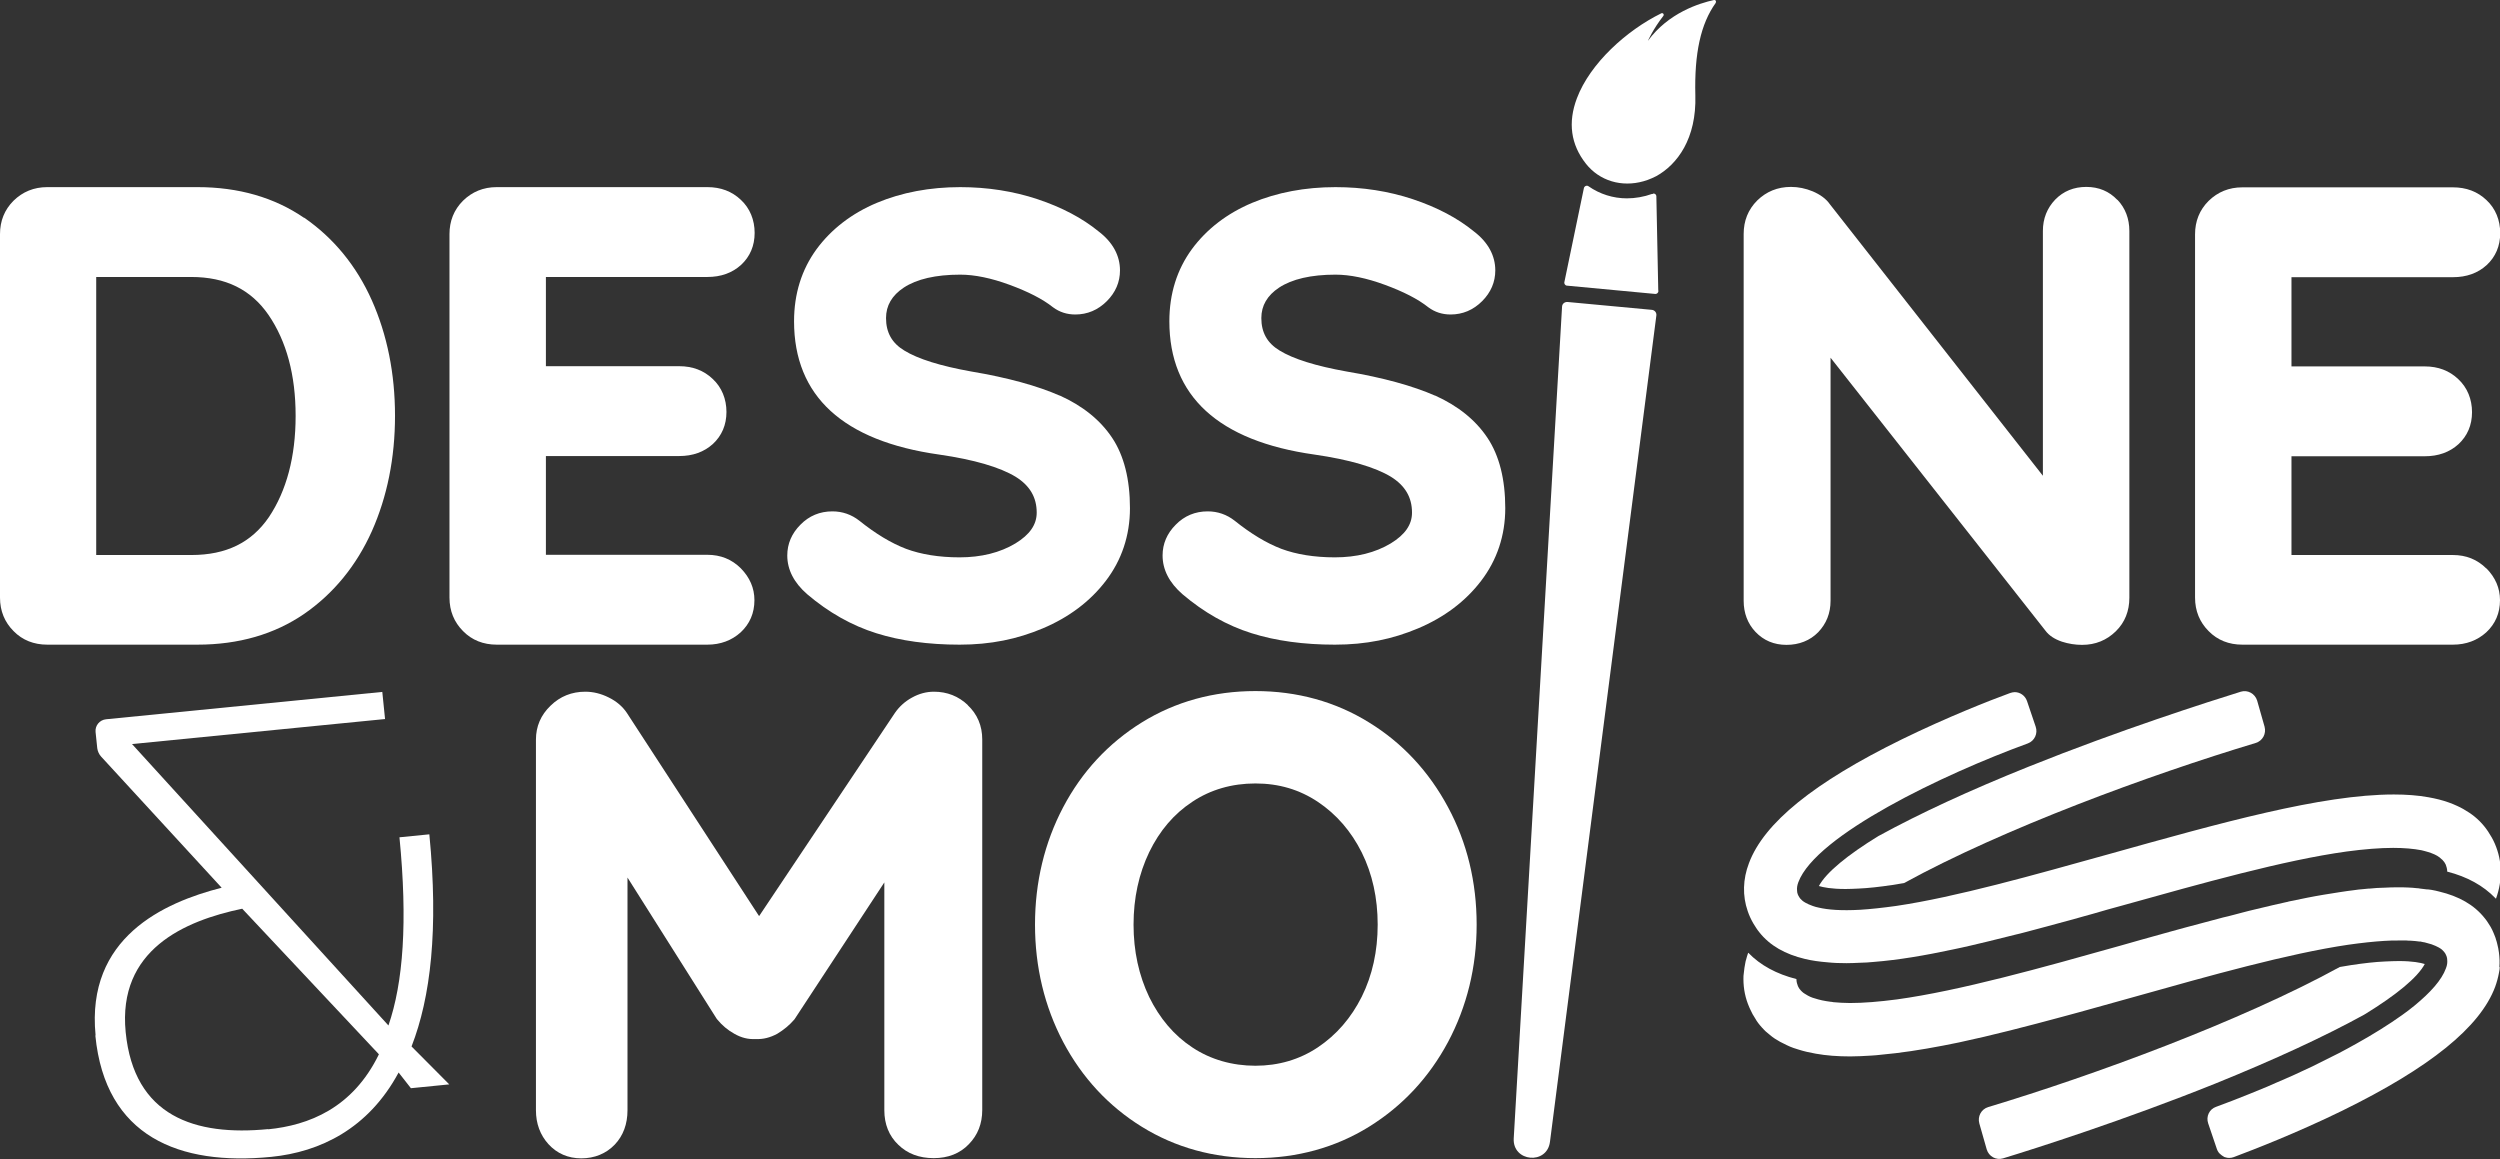
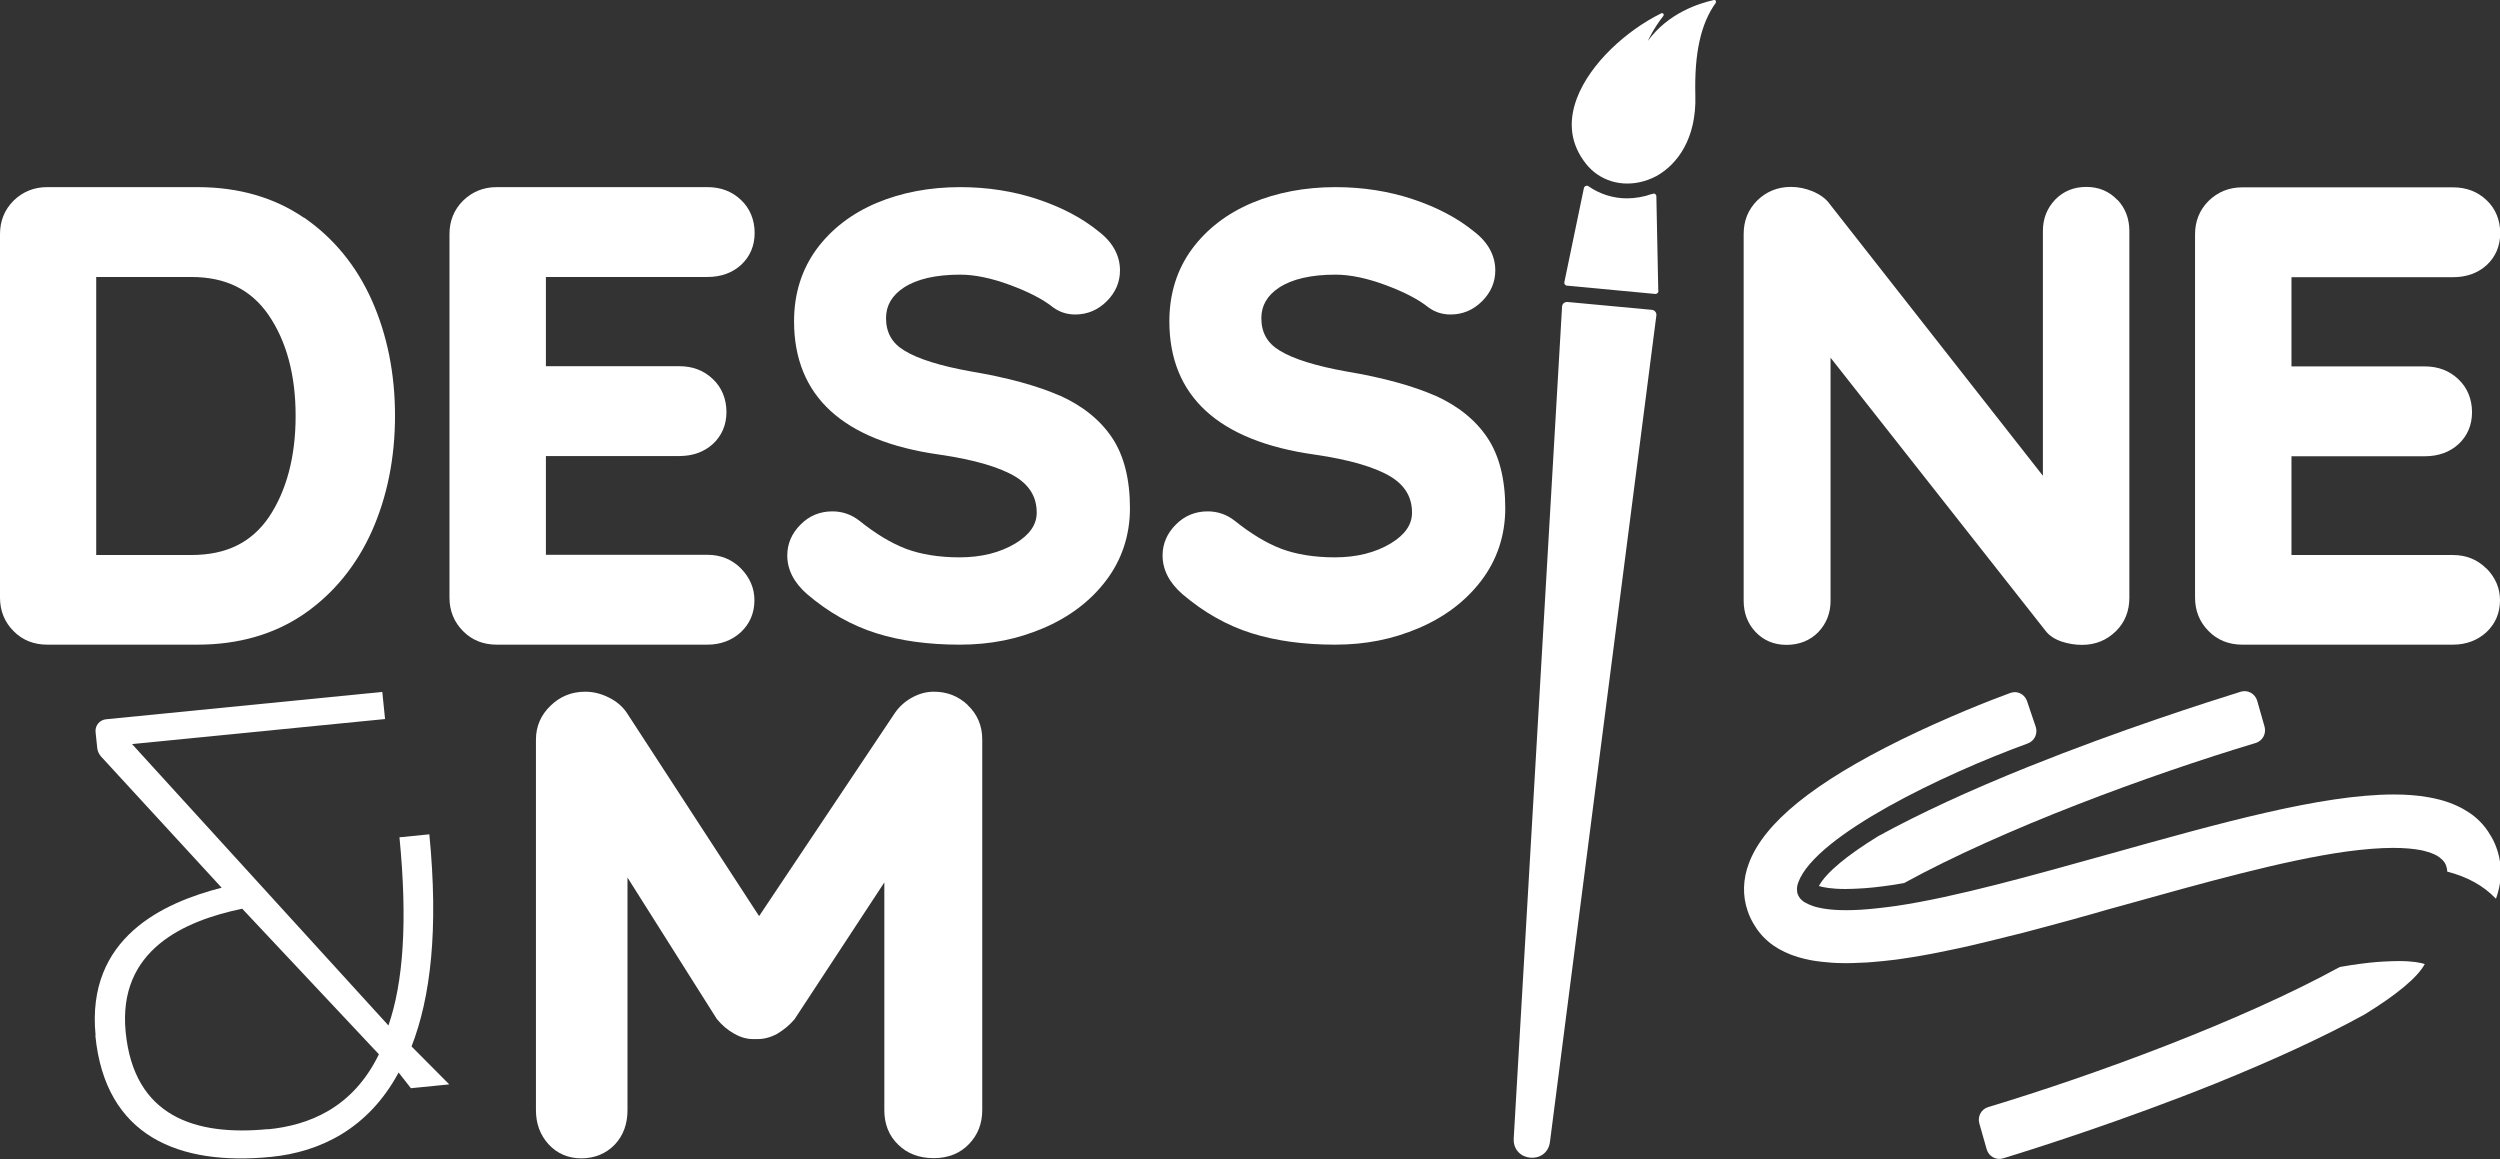
<svg xmlns="http://www.w3.org/2000/svg" id="Calque_2" viewBox="0 0 117.97 54.69">
  <rect x="0" y="0" width="117.97" height="54.69" fill="#333333" stroke="none" />
  <defs>
    <style>.cls-1{fill:#fff;}</style>
  </defs>
  <g id="Calque_1-2">
    <g>
      <g>
        <g>
          <g>
            <path class="cls-1" d="M14.35,10.28c-1.4-.96-3.09-1.45-5.03-1.45H2.23c-.63,0-1.16,.22-1.59,.64-.43,.43-.64,.96-.64,1.58V28.2c0,.63,.22,1.16,.64,1.58,.42,.43,.96,.64,1.59,.64h7.09c1.94,0,3.63-.49,5.03-1.45,1.39-.96,2.47-2.28,3.2-3.91,.72-1.62,1.09-3.45,1.09-5.44s-.37-3.82-1.09-5.44c-.73-1.64-1.81-2.95-3.2-3.91Zm-.4,9.35c0,1.92-.43,3.53-1.26,4.77-.82,1.2-2.01,1.79-3.66,1.79H4.54V13.07h4.48c1.63,0,2.82,.59,3.65,1.79,.85,1.24,1.28,2.84,1.28,4.76Z" />
            <path class="cls-1" d="M33.38,13.07c.64,0,1.17-.19,1.59-.57,.42-.39,.64-.9,.64-1.51s-.22-1.16-.65-1.56c-.42-.4-.95-.6-1.58-.6h-9.94c-.63,0-1.16,.22-1.59,.64-.43,.43-.64,.96-.64,1.58V28.2c0,.63,.22,1.16,.64,1.58,.42,.43,.96,.64,1.59,.64h9.94c.62,0,1.15-.2,1.57-.58,.43-.4,.65-.91,.65-1.52,0-.57-.22-1.07-.64-1.5h0c-.43-.43-.96-.64-1.58-.64h-7.62v-4.66h6.29c.64,0,1.17-.19,1.59-.57,.42-.39,.64-.9,.64-1.51s-.22-1.16-.65-1.56c-.42-.4-.95-.6-1.58-.6h-6.29v-4.21h7.62Z" />
            <path class="cls-1" d="M50.01,18.67c-1.05-.46-2.45-.85-4.18-1.14-1.45-.26-2.51-.59-3.16-.99-.58-.35-.86-.85-.86-1.53,0-.59,.28-1.07,.84-1.44,.61-.4,1.5-.61,2.66-.61,.68,0,1.46,.16,2.33,.48,.87,.32,1.56,.67,2.05,1.06,.31,.23,.66,.34,1.05,.34,.57,0,1.07-.21,1.49-.63,.41-.41,.62-.9,.62-1.45,0-.7-.34-1.33-1.01-1.84-.77-.63-1.74-1.14-2.88-1.52-1.14-.38-2.37-.57-3.65-.57-1.43,0-2.76,.25-3.93,.74-1.19,.5-2.15,1.24-2.85,2.19-.7,.96-1.06,2.1-1.06,3.4,0,3.53,2.31,5.65,6.85,6.29,1.66,.24,2.87,.6,3.61,1.05,.67,.42,.99,.97,.99,1.69,0,.57-.33,1.04-1,1.45-.73,.44-1.62,.66-2.64,.66-.97,0-1.82-.14-2.52-.4-.71-.27-1.45-.72-2.21-1.33-.37-.29-.8-.44-1.27-.44-.59,0-1.1,.21-1.51,.63-.41,.41-.62,.9-.62,1.45,0,.68,.32,1.29,.94,1.83,1.01,.86,2.11,1.48,3.26,1.84,1.14,.36,2.46,.54,3.93,.54s2.72-.26,3.93-.77c1.23-.52,2.23-1.27,2.97-2.24,.75-.98,1.14-2.14,1.14-3.43,0-1.36-.28-2.48-.84-3.32-.56-.84-1.39-1.51-2.48-2Z" />
            <path class="cls-1" d="M67.72,18.67c-1.05-.46-2.45-.85-4.18-1.14-1.45-.26-2.51-.59-3.16-.99-.58-.35-.86-.85-.86-1.53,0-.59,.28-1.07,.84-1.44,.61-.4,1.5-.61,2.66-.61,.68,0,1.46,.16,2.33,.48,.87,.32,1.56,.67,2.05,1.06,.31,.23,.66,.34,1.05,.34,.57,0,1.07-.21,1.49-.63,.41-.41,.62-.9,.62-1.45,0-.7-.34-1.33-1.01-1.84-.77-.63-1.74-1.14-2.88-1.52-1.14-.38-2.37-.57-3.65-.57-1.43,0-2.76,.25-3.93,.74-1.19,.5-2.15,1.24-2.85,2.19-.7,.96-1.06,2.1-1.06,3.4,0,3.53,2.31,5.65,6.85,6.29,1.66,.24,2.87,.6,3.61,1.05,.67,.42,.99,.97,.99,1.69,0,.57-.33,1.04-1,1.45-.73,.44-1.62,.66-2.64,.66-.97,0-1.82-.14-2.52-.4-.71-.27-1.45-.72-2.21-1.33-.37-.29-.8-.44-1.27-.44-.59,0-1.1,.21-1.51,.63-.41,.41-.62,.9-.62,1.45,0,.68,.32,1.29,.94,1.83,1.01,.86,2.11,1.48,3.26,1.84,1.14,.36,2.46,.54,3.93,.54s2.72-.26,3.93-.77c1.23-.52,2.23-1.27,2.97-2.24,.75-.98,1.14-2.14,1.14-3.43,0-1.36-.28-2.48-.84-3.32-.56-.84-1.39-1.51-2.48-2Z" />
            <path class="cls-1" d="M99.91,9.43c-.38-.4-.87-.61-1.46-.61s-1.08,.2-1.47,.6c-.38,.4-.58,.89-.58,1.48v11.55l-10.05-12.81c-.18-.26-.46-.46-.81-.61-.34-.14-.68-.21-1.03-.21-.63,0-1.16,.22-1.59,.64-.43,.43-.64,.96-.64,1.58V28.35c0,.58,.19,1.08,.56,1.47,.38,.4,.87,.61,1.46,.61s1.11-.2,1.5-.6c.38-.4,.58-.89,.58-1.48v-11.47l10.14,12.88c.17,.23,.43,.4,.78,.52,.31,.1,.63,.15,.95,.15,.63,0,1.16-.22,1.59-.64s.64-.96,.64-1.58V10.9c0-.58-.19-1.08-.56-1.47h0Z" />
            <path class="cls-1" d="M117.33,26.83c-.43-.43-.96-.64-1.58-.64h-7.62v-4.66h6.29c.64,0,1.17-.19,1.59-.57,.42-.39,.64-.9,.64-1.51s-.22-1.16-.65-1.56c-.42-.4-.95-.6-1.58-.6h-6.29v-4.21h7.62c.64,0,1.17-.19,1.59-.57,.42-.39,.64-.9,.64-1.51s-.22-1.16-.65-1.56c-.42-.4-.95-.6-1.58-.6h-9.94c-.63,0-1.16,.22-1.59,.64-.43,.43-.64,.96-.64,1.58V28.2c0,.63,.22,1.16,.64,1.58,.42,.43,.96,.64,1.59,.64h9.94c.62,0,1.15-.2,1.57-.58,.43-.4,.65-.91,.65-1.52,0-.57-.22-1.07-.64-1.5h0Z" />
            <path class="cls-1" d="M45.68,33.28c-.45-.43-.99-.64-1.61-.64-.35,0-.7,.09-1.04,.28-.33,.18-.6,.43-.8,.72l-6.41,9.59-6.24-9.59c-.2-.3-.49-.55-.86-.73-.36-.18-.73-.27-1.1-.27-.64,0-1.19,.22-1.64,.66-.46,.44-.69,.98-.69,1.6v17.49c0,.63,.2,1.17,.59,1.6,.4,.44,.93,.67,1.55,.67s1.17-.22,1.58-.65c.4-.42,.6-.97,.6-1.62v-10.98l4.2,6.65,.03,.04c.23,.28,.5,.51,.81,.68,.33,.19,.66,.27,1,.25,.36,.02,.7-.07,1.03-.25,.3-.18,.58-.41,.81-.68l4.24-6.46v10.75c0,.66,.22,1.21,.66,1.63,.43,.42,.99,.63,1.67,.63s1.24-.22,1.66-.66c.42-.43,.63-.97,.63-1.61v-17.49c0-.64-.23-1.19-.69-1.62h0Z" />
-             <path class="cls-1" d="M64.6,34.09c-1.58-.98-3.39-1.48-5.36-1.48s-3.78,.5-5.36,1.48c-1.58,.98-2.83,2.33-3.71,4-.88,1.67-1.33,3.54-1.33,5.54s.45,3.87,1.33,5.54c.89,1.68,2.14,3.03,3.71,4,1.58,.98,3.39,1.48,5.36,1.48s3.78-.5,5.36-1.48c1.58-.98,2.83-2.32,3.73-4h0c.89-1.67,1.35-3.54,1.35-5.54s-.45-3.87-1.35-5.54c-.9-1.68-2.15-3.03-3.73-4Zm-2.41,15.33c-.87,.58-1.86,.87-2.95,.87s-2.11-.29-2.97-.86c-.87-.57-1.55-1.38-2.04-2.38-.49-1.02-.74-2.17-.74-3.42s.25-2.4,.74-3.42c.49-1.01,1.17-1.81,2.04-2.38,.86-.57,1.86-.86,2.97-.86s2.08,.29,2.95,.87c.88,.59,1.57,1.39,2.07,2.39,.5,1.01,.75,2.15,.75,3.4s-.25,2.39-.75,3.4c-.5,1-1.19,1.8-2.07,2.39Z" />
          </g>
          <path class="cls-1" d="M4.51,48.85c-.45-4.6,3.2-6.26,5.95-6.96l-5.69-6.19c-.1-.11-.16-.25-.18-.39l-.08-.77c-.03-.3,.19-.57,.5-.6l13.03-1.29,.13,1.28-11.94,1.18,12.1,13.28c.7-2.03,.91-4.9,.52-8.88l1.41-.14c.44,4.5,.06,7.7-.84,10.01l1.78,1.79-1.81,.18-.58-.74c-1.43,2.66-3.71,3.75-6.01,3.98-4.34,.43-7.83-.95-8.3-5.72Zm8.14,4.44c1.91-.19,3.99-.99,5.23-3.54l-6.45-6.87c-2.73,.57-5.88,1.94-5.5,5.82,.39,3.98,3.27,4.92,6.73,4.58Z" />
        </g>
        <g>
          <path class="cls-1" d="M73.14,53.88l5.02-38.99c.02-.14-.08-.26-.22-.27l-3.97-.37c-.14-.01-.26,.09-.26,.23l-2.28,39.24c-.06,1.11,1.57,1.26,1.71,.16Z" />
          <path class="cls-1" d="M78.26,13.72c0,.09-.07,.16-.16,.15l-4.15-.39c-.09,0-.15-.09-.13-.17l.92-4.43c.02-.1,.14-.15,.22-.09,.53,.37,1.16,.57,1.81,.57,.39,0,.8-.07,1.19-.21h.04s.02-.02,.02-.02c.08,0,.14,.06,.14,.13h0s.09,4.46,.09,4.46Z" />
          <path class="cls-1" d="M80.96,.13c.04-.06,0-.14-.08-.13-.68,.15-2.15,.6-3.12,1.93,0,0,.24-.55,.73-1.18,.05-.07-.02-.16-.1-.12-1.63,.8-3.36,2.36-3.98,4.01-.43,1.14-.29,2.18,.43,3.09,.04,.05,.08,.1,.12,.14,.69,.75,1.76,.99,2.79,.62,.14-.05,.27-.11,.41-.18,.99-.55,1.9-1.77,1.84-3.81-.05-1.98,.25-3.37,.96-4.36Z" />
        </g>
      </g>
      <g>
        <path class="cls-1" d="M117.75,42.38c-.57-.59-1.33-1.01-2.27-1.25h0c0-.14-.04-.24-.07-.33-.02-.03-.03-.06-.05-.09-.02-.03-.04-.06-.07-.09-.02-.03-.05-.06-.08-.08-.03-.03-.06-.05-.09-.08-.14-.11-.33-.19-.56-.26-.09-.03-.19-.05-.3-.08-.37-.07-.81-.11-1.33-.11-.63,0-1.37,.06-2.19,.17-2.97,.41-6.83,1.5-10.56,2.54-.48,.13-.95,.26-1.42,.4-.31,.09-.63,.17-.93,.26-.47,.13-.92,.25-1.37,.37-.3,.08-.6,.16-.9,.24-.15,.04-.3,.08-.44,.11-.44,.11-.87,.22-1.29,.32h0c-.28,.07-.56,.13-.84,.2h0c-.28,.06-.55,.13-.82,.18-1.35,.29-2.6,.5-3.74,.59-.23,.02-.45,.04-.66,.04-.22,.01-.43,.02-.63,.02-.32,0-.62-.01-.9-.04h0c-.38-.03-.74-.08-1.07-.16-.92-.22-1.65-.62-2.16-1.27-.1-.12-.18-.26-.27-.4-.11-.19-.2-.38-.27-.59-.25-.72-.23-1.5,.06-2.26,.71-1.9,3.07-3.81,7.23-5.85,2.13-1.04,4.14-1.83,5.1-2.18,.07-.02,.14-.04,.21-.04,.25,0,.49,.16,.58,.42l.41,1.21c.11,.32-.05,.67-.37,.79-3.98,1.45-10,4.33-10.83,6.55-.06,.16-.07,.28-.06,.39,0,.13,.05,.23,.1,.31,.02,.04,.07,.1,.15,.17,.04,.03,.09,.07,.15,.1,.09,.05,.2,.1,.34,.15,.09,.03,.18,.06,.29,.08,.43,.1,1.05,.15,1.95,.1,.48-.03,1.04-.09,1.69-.18,2.84-.42,6.5-1.46,10.06-2.45,5.22-1.46,10.02-2.81,13.43-2.81,.59,0,1.13,.04,1.63,.13,.34,.06,.67,.14,.97,.25,.13,.05,.27,.1,.39,.16,.2,.09,.39,.2,.57,.32,.18,.12,.34,.25,.49,.4,.15,.15,.28,.31,.4,.49,.12,.18,.23,.37,.32,.58,.35,.82,.37,1.7,.05,2.59Z" />
        <path class="cls-1" d="M113.19,45.35c.66,0,1.04,.08,1.23,.14-.34,.64-1.36,1.47-2.81,2.36-.01,0-.02,.01-.03,.02-1.91,1.05-4.25,2.13-7.04,3.26-4.33,1.74-8.51,3.07-10.02,3.53-.33,.1-.67-.09-.77-.42l-.35-1.23c-.09-.33,.09-.67,.42-.77,5.01-1.51,11.92-4.05,16.59-6.61h0c.18-.03,.37-.06,.54-.09,.6-.09,1.13-.15,1.6-.17,.23-.01,.45-.02,.65-.02Z" />
        <path class="cls-1" d="M106.44,35.06c-5.02,1.51-11.93,4.05-16.59,6.61-.19,.03-.37,.06-.55,.09-.6,.09-1.14,.15-1.6,.17-.22,.01-.42,.02-.61,.02-.68,0-1.06-.08-1.26-.14,.34-.64,1.36-1.47,2.81-2.36,.01,0,.02-.01,.04-.02,1.9-1.04,4.25-2.13,7.04-3.25,4.33-1.74,8.51-3.07,10.02-3.54,.32-.1,.67,.09,.77,.42l.35,1.23c.09,.33-.09,.67-.42,.77Z" />
-         <path class="cls-1" d="M117.96,45.62c0,.09-.02,.19-.04,.29-.04,.22-.1,.44-.18,.66-.71,1.9-3.07,3.81-7.23,5.85-2.13,1.04-4.14,1.82-5.1,2.18-.04,.01-.07,.02-.11,.03-.04,0-.07,.01-.11,.01-.06,0-.13-.01-.18-.03-.03,0-.06-.02-.09-.04-.05-.03-.1-.06-.15-.11-.02-.02-.05-.04-.07-.07-.04-.05-.07-.11-.09-.17l-.41-1.21c-.11-.32,.05-.67,.37-.78,.25-.09,.5-.19,.77-.29,.26-.1,.53-.21,.81-.32,.27-.11,.55-.23,.83-.34,.28-.12,.56-.25,.85-.37,.14-.06,.29-.13,.43-.19,.14-.07,.29-.13,.43-.2,.14-.06,.29-.13,.43-.2,.43-.21,.84-.42,1.26-.63,.27-.14,.54-.29,.81-.44,.79-.44,1.53-.9,2.16-1.35,.21-.15,.41-.3,.59-.45,.74-.61,1.28-1.2,1.48-1.76,.06-.15,.07-.28,.06-.39,0-.13-.05-.23-.1-.32-.03-.04-.07-.1-.15-.17-.04-.03-.09-.07-.15-.1-.09-.05-.2-.1-.34-.15-.09-.03-.2-.06-.32-.09-.06-.01-.13-.02-.2-.04-.02,0-.04,0-.05,0-.13-.02-.26-.03-.41-.04-.06,0-.13,0-.2-.01h0c-.06,0-.12,0-.18,0-.06,0-.12,0-.19,0-.21,0-.45,0-.7,.02-.48,.03-1.04,.09-1.68,.18-2.84,.42-6.5,1.45-10.06,2.45-.65,.18-1.3,.36-1.94,.54-.48,.13-.95,.27-1.42,.39-1.74,.47-3.4,.9-4.95,1.23-.25,.05-.5,.1-.75,.15-1.04,.2-2.02,.35-2.93,.43-.15,.02-.3,.03-.45,.04-.34,.02-.68,.04-1,.04-.59,0-1.13-.04-1.63-.13-.28-.05-.55-.11-.8-.19-.09-.03-.16-.05-.25-.08-.11-.04-.21-.08-.31-.13-.11-.05-.22-.11-.32-.16-.09-.05-.17-.1-.25-.15-.09-.06-.17-.12-.25-.19-.06-.05-.12-.1-.18-.15-.03-.03-.05-.05-.08-.08-.07-.07-.13-.14-.19-.21-.11-.13-.21-.28-.29-.43-.04-.06-.07-.11-.1-.18-.04-.07-.07-.15-.11-.23-.19-.43-.28-.88-.28-1.34,0-.1,0-.2,.02-.3,.01-.15,.04-.31,.07-.47,.01-.06,.02-.11,.04-.16,.02-.09,.05-.18,.08-.27,0-.02,.01-.03,.02-.04,.57,.59,1.33,1,2.27,1.24,0,.14,.04,.25,.07,.33,.02,.05,.05,.09,.08,.14,.02,.02,.04,.04,.05,.06,.02,.02,.04,.04,.06,.06,.04,.04,.08,.07,.13,.1,.05,.03,.1,.06,.15,.09,.14,.08,.3,.13,.49,.18,.11,.03,.24,.06,.37,.08,.07,.01,.13,.02,.2,.03,.05,0,.09,.01,.14,.02,.24,.02,.5,.04,.79,.04,.63,0,1.37-.06,2.21-.17,2.97-.41,6.83-1.49,10.56-2.54,.32-.09,.63-.18,.95-.27,.47-.13,.94-.26,1.4-.39,.46-.13,.92-.25,1.37-.37,.3-.08,.6-.16,.9-.24,.15-.04,.29-.08,.44-.11,.22-.06,.44-.11,.65-.17,.22-.06,.43-.11,.64-.16,.29-.07,.56-.13,.84-.2,.21-.05,.41-.09,.62-.14,.04,0,.08-.02,.12-.03,.3-.06,.59-.12,.88-.18,.26-.05,.52-.1,.77-.14,.25-.04,.5-.08,.75-.12,.25-.04,.48-.07,.72-.1,.12-.02,.23-.03,.35-.04,.11-.01,.21-.02,.31-.03,.02,0,.04,0,.05,0,.22-.02,.43-.04,.63-.04h.02c.22-.01,.42-.02,.63-.02,.18,0,.35,0,.52,.01,.14,0,.27,.02,.4,.03,.06,0,.12,.01,.17,.02,.11,.01,.22,.03,.33,.04,.02,0,.03,0,.05,0,.05,0,.1,.02,.15,.02,.13,.02,.25,.05,.37,.08,.92,.22,1.65,.62,2.16,1.27,.1,.12,.18,.26,.27,.4,.05,.09,.1,.19,.14,.29,.02,.05,.04,.1,.06,.15,.02,.05,.04,.1,.05,.15,.02,.07,.05,.14,.06,.21,.04,.14,.06,.27,.08,.41,.03,.23,.04,.46,.02,.7Z" />
      </g>
    </g>
  </g>
</svg>